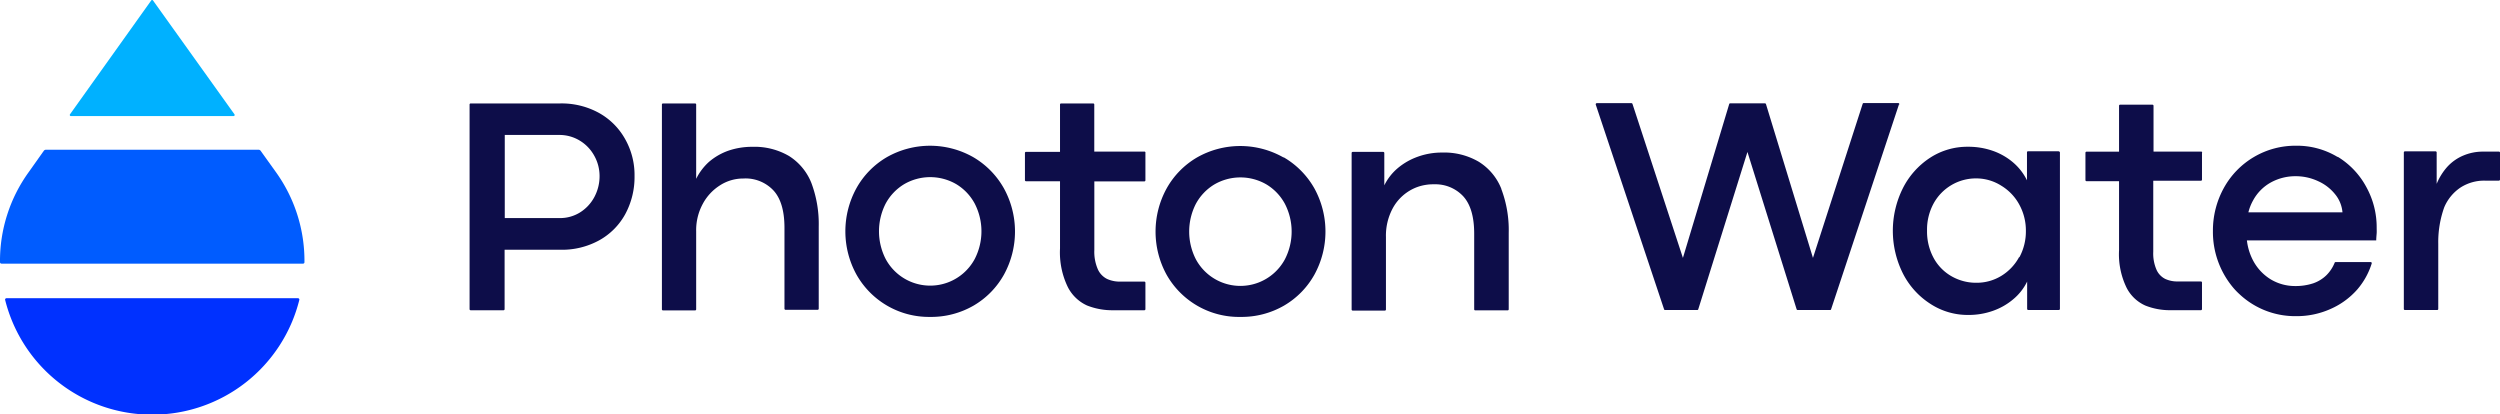
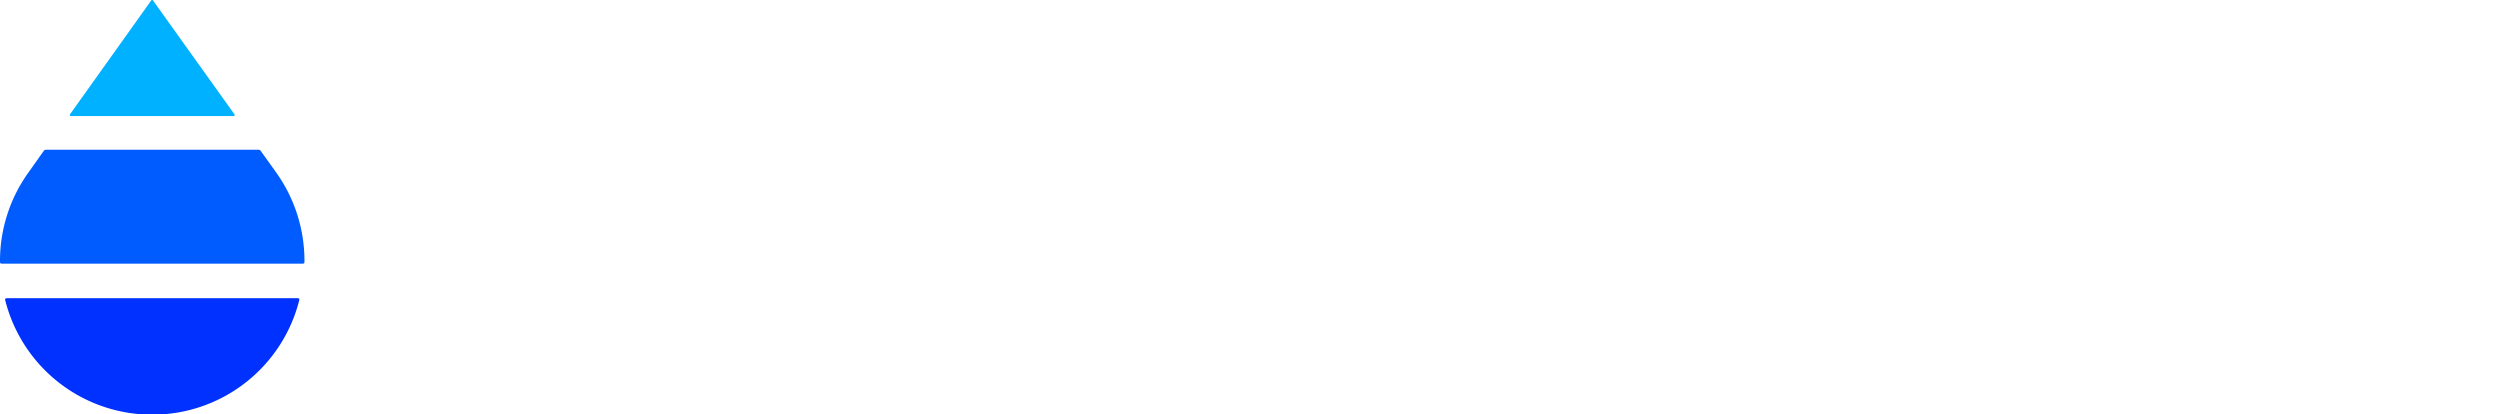
<svg xmlns="http://www.w3.org/2000/svg" viewBox="0 0 457.54 75.86">
  <defs>
    <style>.cls-1{fill:#0d0d49;}.cls-2{fill:#00b1ff;}.cls-3{fill:#005cff;}.cls-4{fill:#0031ff;}</style>
  </defs>
  <g id="Layer_2" data-name="Layer 2">
    <g id="Photon_Water" data-name="Photon Water">
      <g id="Photon_Water-2" data-name="Photon Water">
-         <path class="cls-1" d="M109.57,20.64a14.19,14.19,0,0,0-7-1.71H86.14a.2.2,0,0,0-.2.2V56.58a.2.2,0,0,0,.2.2h6a.2.2,0,0,0,.21-.2V45.71h10.28a14.13,14.13,0,0,0,7-1.71,12.13,12.13,0,0,0,4.79-4.79,14.25,14.25,0,0,0,1.71-7,13.33,13.33,0,0,0-1.74-6.79A12.33,12.33,0,0,0,109.57,20.64Zm-.83,15.49a7.43,7.43,0,0,1-2.64,2.78,6.9,6.9,0,0,1-3.72,1h-10V24.7h9.93a7.12,7.12,0,0,1,3.74,1,7.37,7.37,0,0,1,2.68,2.75,7.59,7.59,0,0,1,1,3.72A8.06,8.06,0,0,1,108.74,36.13ZM148.5,33.5a21.37,21.37,0,0,1,1.34,8v15a.2.2,0,0,1-.2.2h-5.87a.2.2,0,0,1-.2-.2V41.7q0-4.64-2-6.83a7,7,0,0,0-5.54-2.2,7.85,7.85,0,0,0-4.23,1.23,9.1,9.1,0,0,0-3.18,3.41,10.08,10.08,0,0,0-1.21,5v14.3a.2.2,0,0,1-.2.2h-5.87a.2.2,0,0,1-.2-.2V19.13a.2.2,0,0,1,.2-.2h5.87a.2.2,0,0,1,.2.2v13.6a10.36,10.36,0,0,1,2.33-3.09,11.15,11.15,0,0,1,3.56-2.06,13.31,13.31,0,0,1,4.4-.71,12.5,12.5,0,0,1,6.7,1.68A10.33,10.33,0,0,1,148.5,33.5Zm29.65-4.72a16,16,0,0,0-15.87,0,15.05,15.05,0,0,0-5.55,5.68,16.42,16.42,0,0,0,0,15.76A15.21,15.21,0,0,0,170.18,58a15.53,15.53,0,0,0,8-2.07,15,15,0,0,0,5.56-5.67,16.4,16.4,0,0,0,0-15.77A15.23,15.23,0,0,0,178.15,28.78Zm.24,18.62a9.25,9.25,0,0,1-16.3,0,11.14,11.14,0,0,1,0-10.14,9.3,9.3,0,0,1,3.38-3.55,9.48,9.48,0,0,1,9.55,0,9.28,9.28,0,0,1,3.37,3.55,11.06,11.06,0,0,1,0,10.14ZM209.63,28v5a.2.2,0,0,1-.2.2h-9.15V45.76a8,8,0,0,0,.65,3.54,3.63,3.63,0,0,0,1.68,1.75,5.59,5.59,0,0,0,2.42.49h4.4a.2.2,0,0,1,.2.2v4.84a.2.2,0,0,1-.2.2h-5.69a12.54,12.54,0,0,1-4.79-.87,7.37,7.37,0,0,1-3.53-3.39A14.52,14.52,0,0,1,194,45.47V33.17h-6.22a.2.2,0,0,1-.2-.2V28a.2.2,0,0,1,.2-.21H194V19.13a.2.2,0,0,1,.2-.2h5.87a.2.2,0,0,1,.2.2v8.61h9.15A.2.2,0,0,1,209.63,28Zm25.29.83a16,16,0,0,0-15.87,0,15.05,15.05,0,0,0-5.55,5.68,16.42,16.42,0,0,0,0,15.76A15.21,15.21,0,0,0,227,58a15.53,15.53,0,0,0,8-2.07,15,15,0,0,0,5.56-5.67,16.4,16.4,0,0,0,0-15.77A15.23,15.23,0,0,0,234.92,28.78Zm.24,18.62a9.25,9.25,0,0,1-16.3,0,11.14,11.14,0,0,1,0-10.14,9.3,9.3,0,0,1,3.38-3.55,9.48,9.48,0,0,1,9.55,0,9.28,9.28,0,0,1,3.37,3.55,11.06,11.06,0,0,1,0,10.14Zm39.61-12.84a21.17,21.17,0,0,1,1.35,8v14a.19.19,0,0,1-.2.19H270a.19.19,0,0,1-.2-.19V42.76q0-4.63-2-6.83a6.94,6.94,0,0,0-5.28-2.2,8.69,8.69,0,0,0-3.16.51,8.41,8.41,0,0,0-4.53,4,10.56,10.56,0,0,0-1.18,5.13V56.65a.19.19,0,0,1-.2.19h-5.88a.19.19,0,0,1-.2-.19V28a.2.2,0,0,1,.2-.2h5.58a.2.2,0,0,1,.2.2v5.92a9.78,9.78,0,0,1,2.43-3.12,11.92,11.92,0,0,1,3.7-2.12,12.92,12.92,0,0,1,4.45-.76,12.5,12.5,0,0,1,6.7,1.68A10.27,10.27,0,0,1,274.77,34.56Zm153.06-5.87a14.34,14.34,0,0,0-7.63-2.07A14.93,14.93,0,0,0,407,34.4a16.1,16.1,0,0,0-2,7.89,15.85,15.85,0,0,0,3.42,10,12.35,12.35,0,0,0,1.39,1.5,14.87,14.87,0,0,0,10.4,4.07,15.08,15.08,0,0,0,6.33-1.32A14,14,0,0,0,431.4,53a13.41,13.41,0,0,0,2.66-4.78.2.2,0,0,0-.2-.26h-6.4a.2.2,0,0,0-.18.12,6.72,6.72,0,0,1-1.51,2.29,6.45,6.45,0,0,1-2.44,1.49,10.22,10.22,0,0,1-3.27.49,8.62,8.62,0,0,1-4.51-1.24,8.91,8.91,0,0,1-3.26-3.55A10.49,10.49,0,0,1,411.22,44h23.67c0-.52.06-1,.08-1.33s0-.71,0-1a15.23,15.23,0,0,0-1.89-7.43A14.47,14.47,0,0,0,427.83,28.69ZM411.49,38.86a8.76,8.76,0,0,1,.85-2.16,8.21,8.21,0,0,1,3.32-3.34,9.3,9.3,0,0,1,4.48-1.11,9.62,9.62,0,0,1,4.1.9,8.35,8.35,0,0,1,3.13,2.41,6,6,0,0,1,1.34,3.3Zm46.05-11v5a.2.2,0,0,1-.2.2h-2.55a8,8,0,0,0-4.46,1.25,8.16,8.16,0,0,0-3,3.64,18.93,18.93,0,0,0-1.09,6.69V56.54a.2.2,0,0,1-.2.2h-5.9a.2.2,0,0,1-.2-.2V27.9a.2.2,0,0,1,.2-.2h5.61a.2.2,0,0,1,.2.2v5.75a10.84,10.84,0,0,1,2-3.18,8.35,8.35,0,0,1,2.87-2,9.12,9.12,0,0,1,3.68-.72h2.87A.2.2,0,0,1,457.54,27.9Zm-110-8.75L335.12,56.6a.18.18,0,0,1-.19.14H329a.21.21,0,0,1-.19-.14l-9-28.79-9,28.79a.2.2,0,0,1-.19.14h-5.88a.19.19,0,0,1-.19-.14L292.05,19.15a.21.21,0,0,1,.19-.27h6.34a.21.21,0,0,1,.19.14L308,47.2l8.47-28.15a.2.2,0,0,1,.19-.14H323a.22.22,0,0,1,.2.14l8.6,28.15L340.9,19a.21.21,0,0,1,.19-.14h6.31A.21.21,0,0,1,347.59,19.15Zm29.23,8.57h-5.6a.2.2,0,0,0-.2.2V33a10.24,10.24,0,0,0-2.54-3.27,11.65,11.65,0,0,0-3.7-2.12,13.53,13.53,0,0,0-4.55-.75,12.48,12.48,0,0,0-7,2.05,14.37,14.37,0,0,0-4.95,5.59,17.45,17.45,0,0,0,0,15.48,14.23,14.23,0,0,0,5,5.59,12.5,12.5,0,0,0,7,2.07,13.28,13.28,0,0,0,4.5-.75,11.78,11.78,0,0,0,3.71-2.11A9.78,9.78,0,0,0,371,51.53v5a.2.2,0,0,0,.2.2h5.6a.2.2,0,0,0,.2-.2V27.92A.2.2,0,0,0,376.82,27.72Zm-7.24,19.37a9.06,9.06,0,0,1-3.26,3.44,8.6,8.6,0,0,1-4.56,1.26,9,9,0,0,1-4.53-1.18,8.55,8.55,0,0,1-3.29-3.35,10.15,10.15,0,0,1-1.21-5,10,10,0,0,1,1.21-5,8.83,8.83,0,0,1,7.82-4.57A8.55,8.55,0,0,1,366.29,34a9.09,9.09,0,0,1,3.27,3.44,9.85,9.85,0,0,1,1.21,4.82A10,10,0,0,1,369.58,47.09Zm33.47-19.17v5a.2.2,0,0,1-.2.2h-8.72V46.07a7.44,7.44,0,0,0,.61,3.33,3.41,3.41,0,0,0,1.59,1.65,5.24,5.24,0,0,0,2.28.46h4.24a.2.2,0,0,1,.2.2v4.86a.2.2,0,0,1-.2.2H397.3a12.15,12.15,0,0,1-4.67-.85,7.08,7.08,0,0,1-3.44-3.28,14,14,0,0,1-1.37-6.85V33.16h-5.95a.2.2,0,0,1-.2-.2v-5a.2.2,0,0,1,.2-.2h5.95V19.36a.19.19,0,0,1,.19-.2l5.92,0a.2.2,0,0,1,.2.2v8.38h8.72A.2.2,0,0,1,403.05,27.92Z" />
        <path class="cls-2" d="M42.91,20.92,28,.08a.2.2,0,0,0-.32,0L12.81,20.92a.2.2,0,0,0,.16.32H42.75A.2.2,0,0,0,42.91,20.92Z" />
        <path class="cls-3" d="M5.29,31.45A27.77,27.77,0,0,0,0,48a.26.26,0,0,0,.26.25H55.47a.25.25,0,0,0,.25-.25,27.82,27.82,0,0,0-5.28-16.58l-2.73-3.81a.49.49,0,0,0-.41-.21H8.42a.51.51,0,0,0-.41.21Z" />
        <path class="cls-4" d="M1.19,54.58a.25.25,0,0,0-.25.31,27.72,27.72,0,0,0,26.92,21h0a27.72,27.72,0,0,0,26.92-21,.25.25,0,0,0-.25-.31Z" />
      </g>
    </g>
  </g>
</svg>